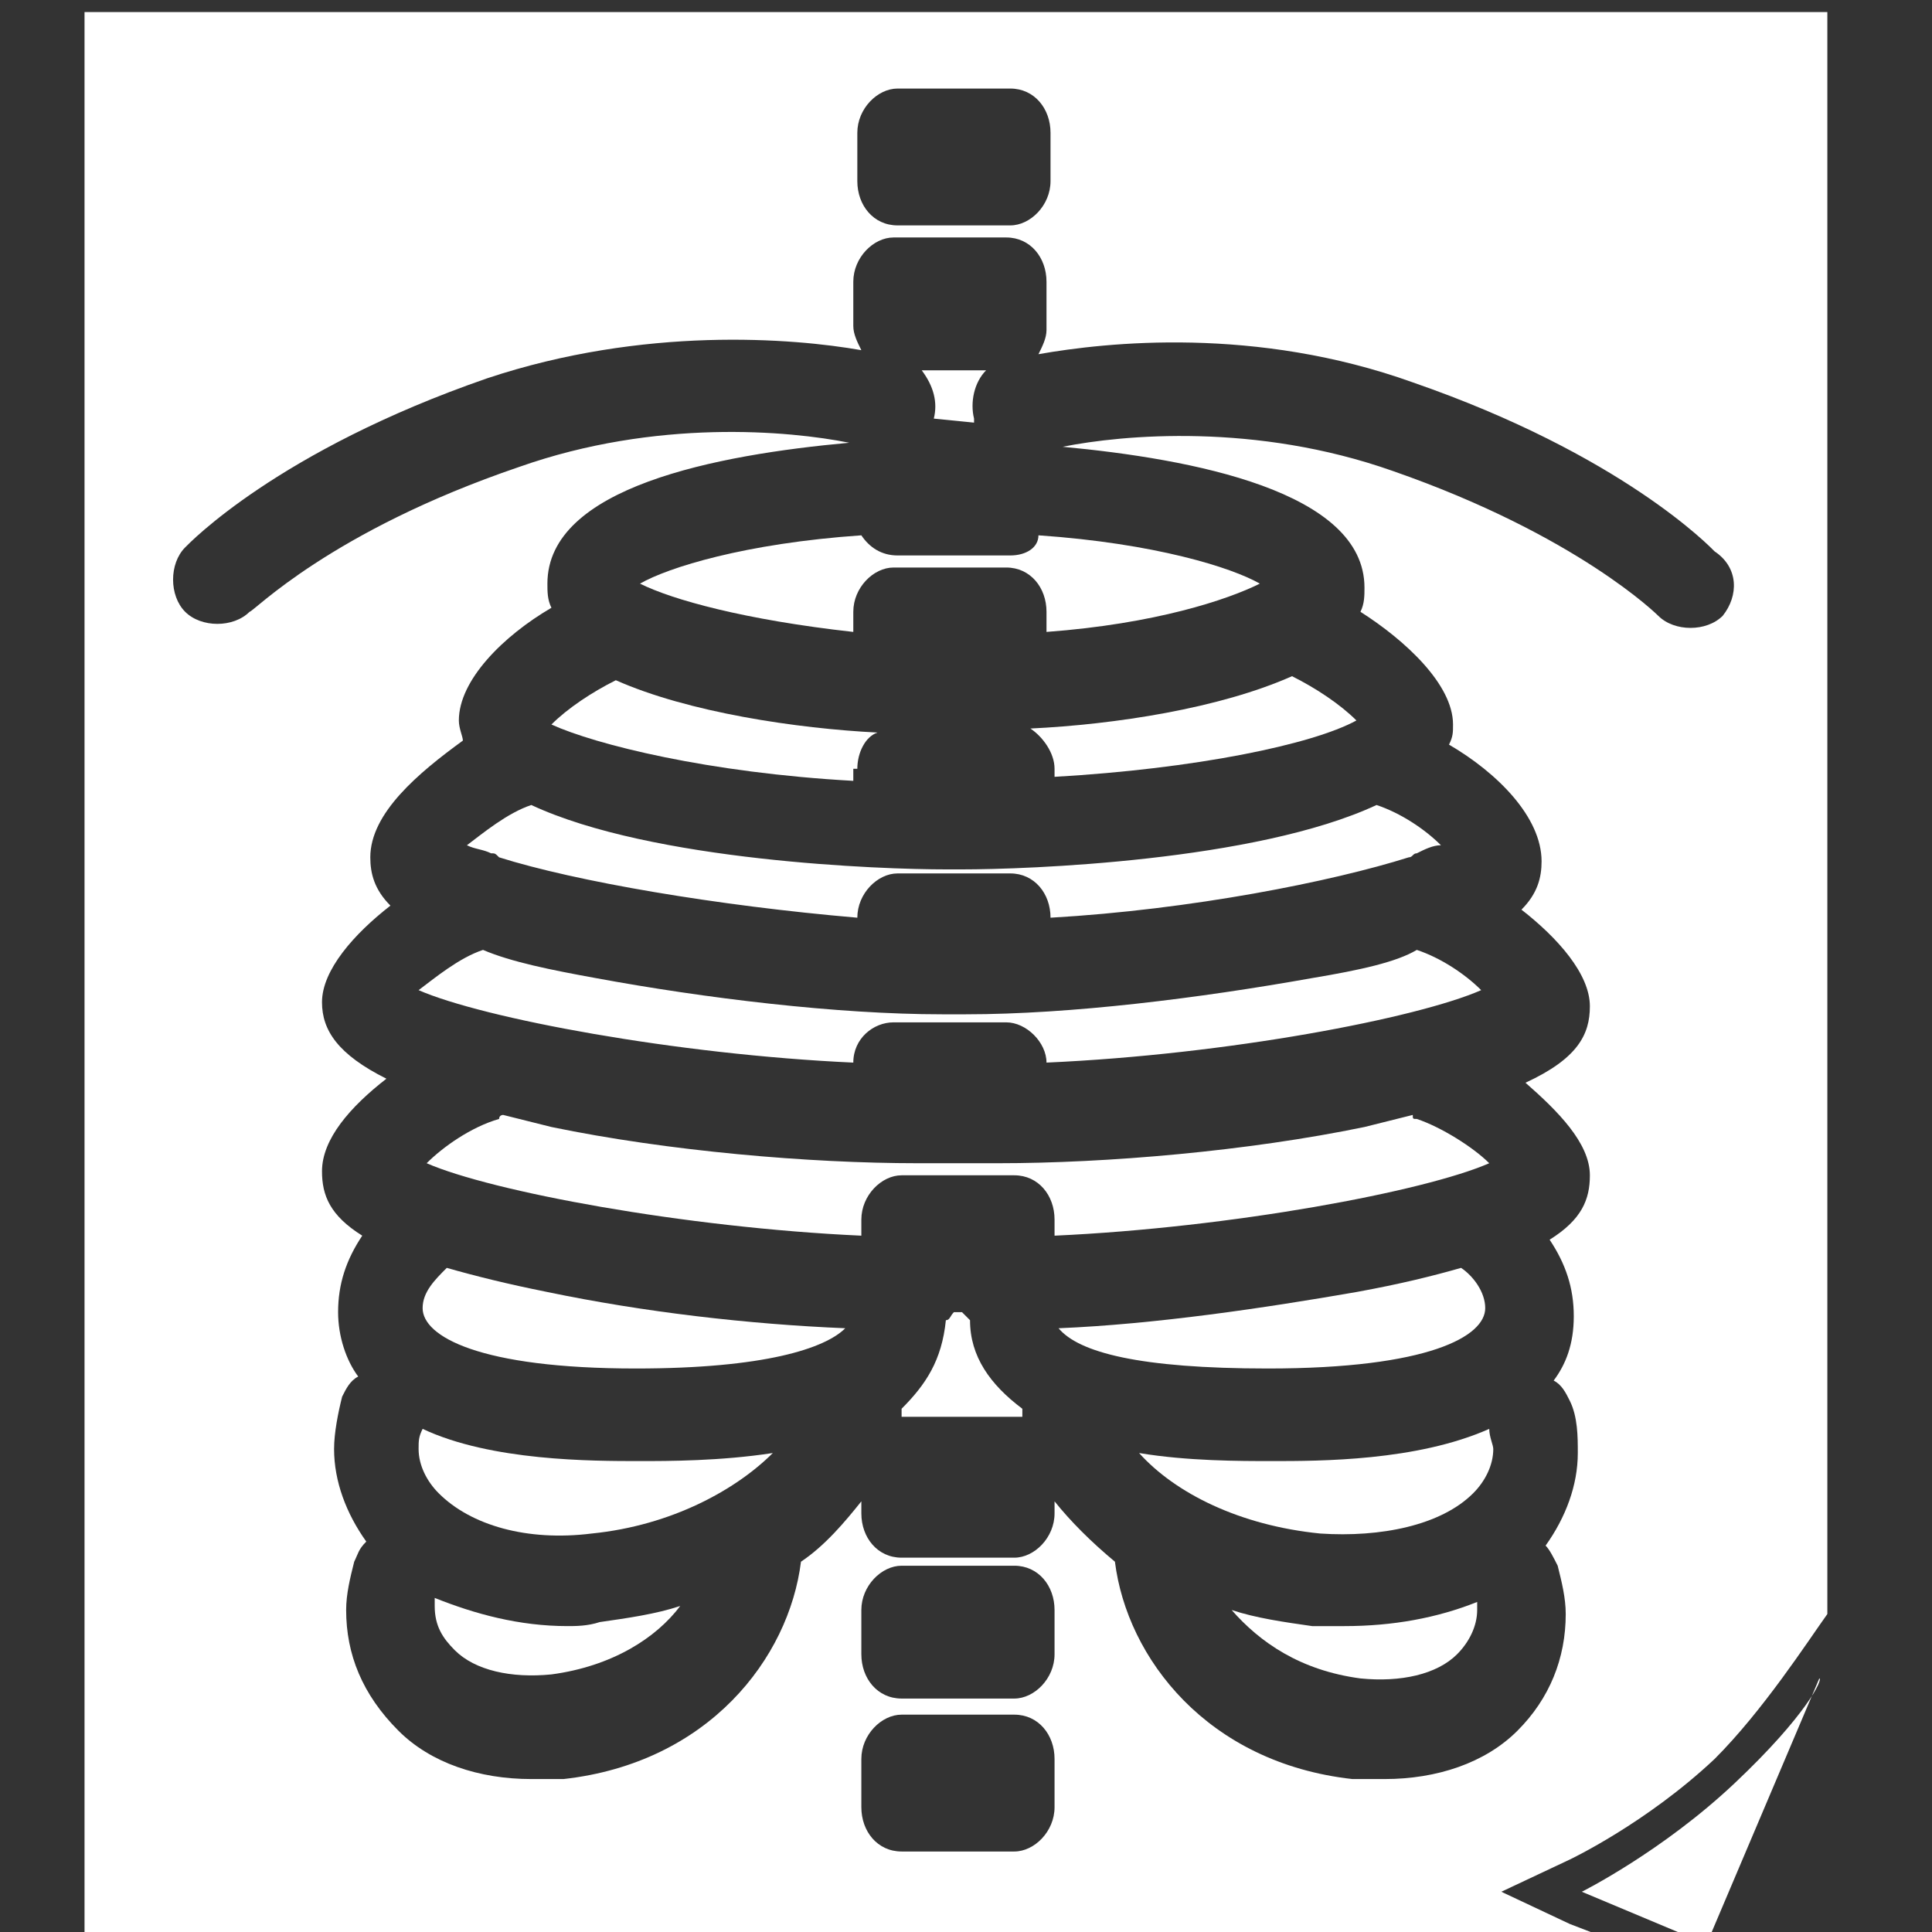
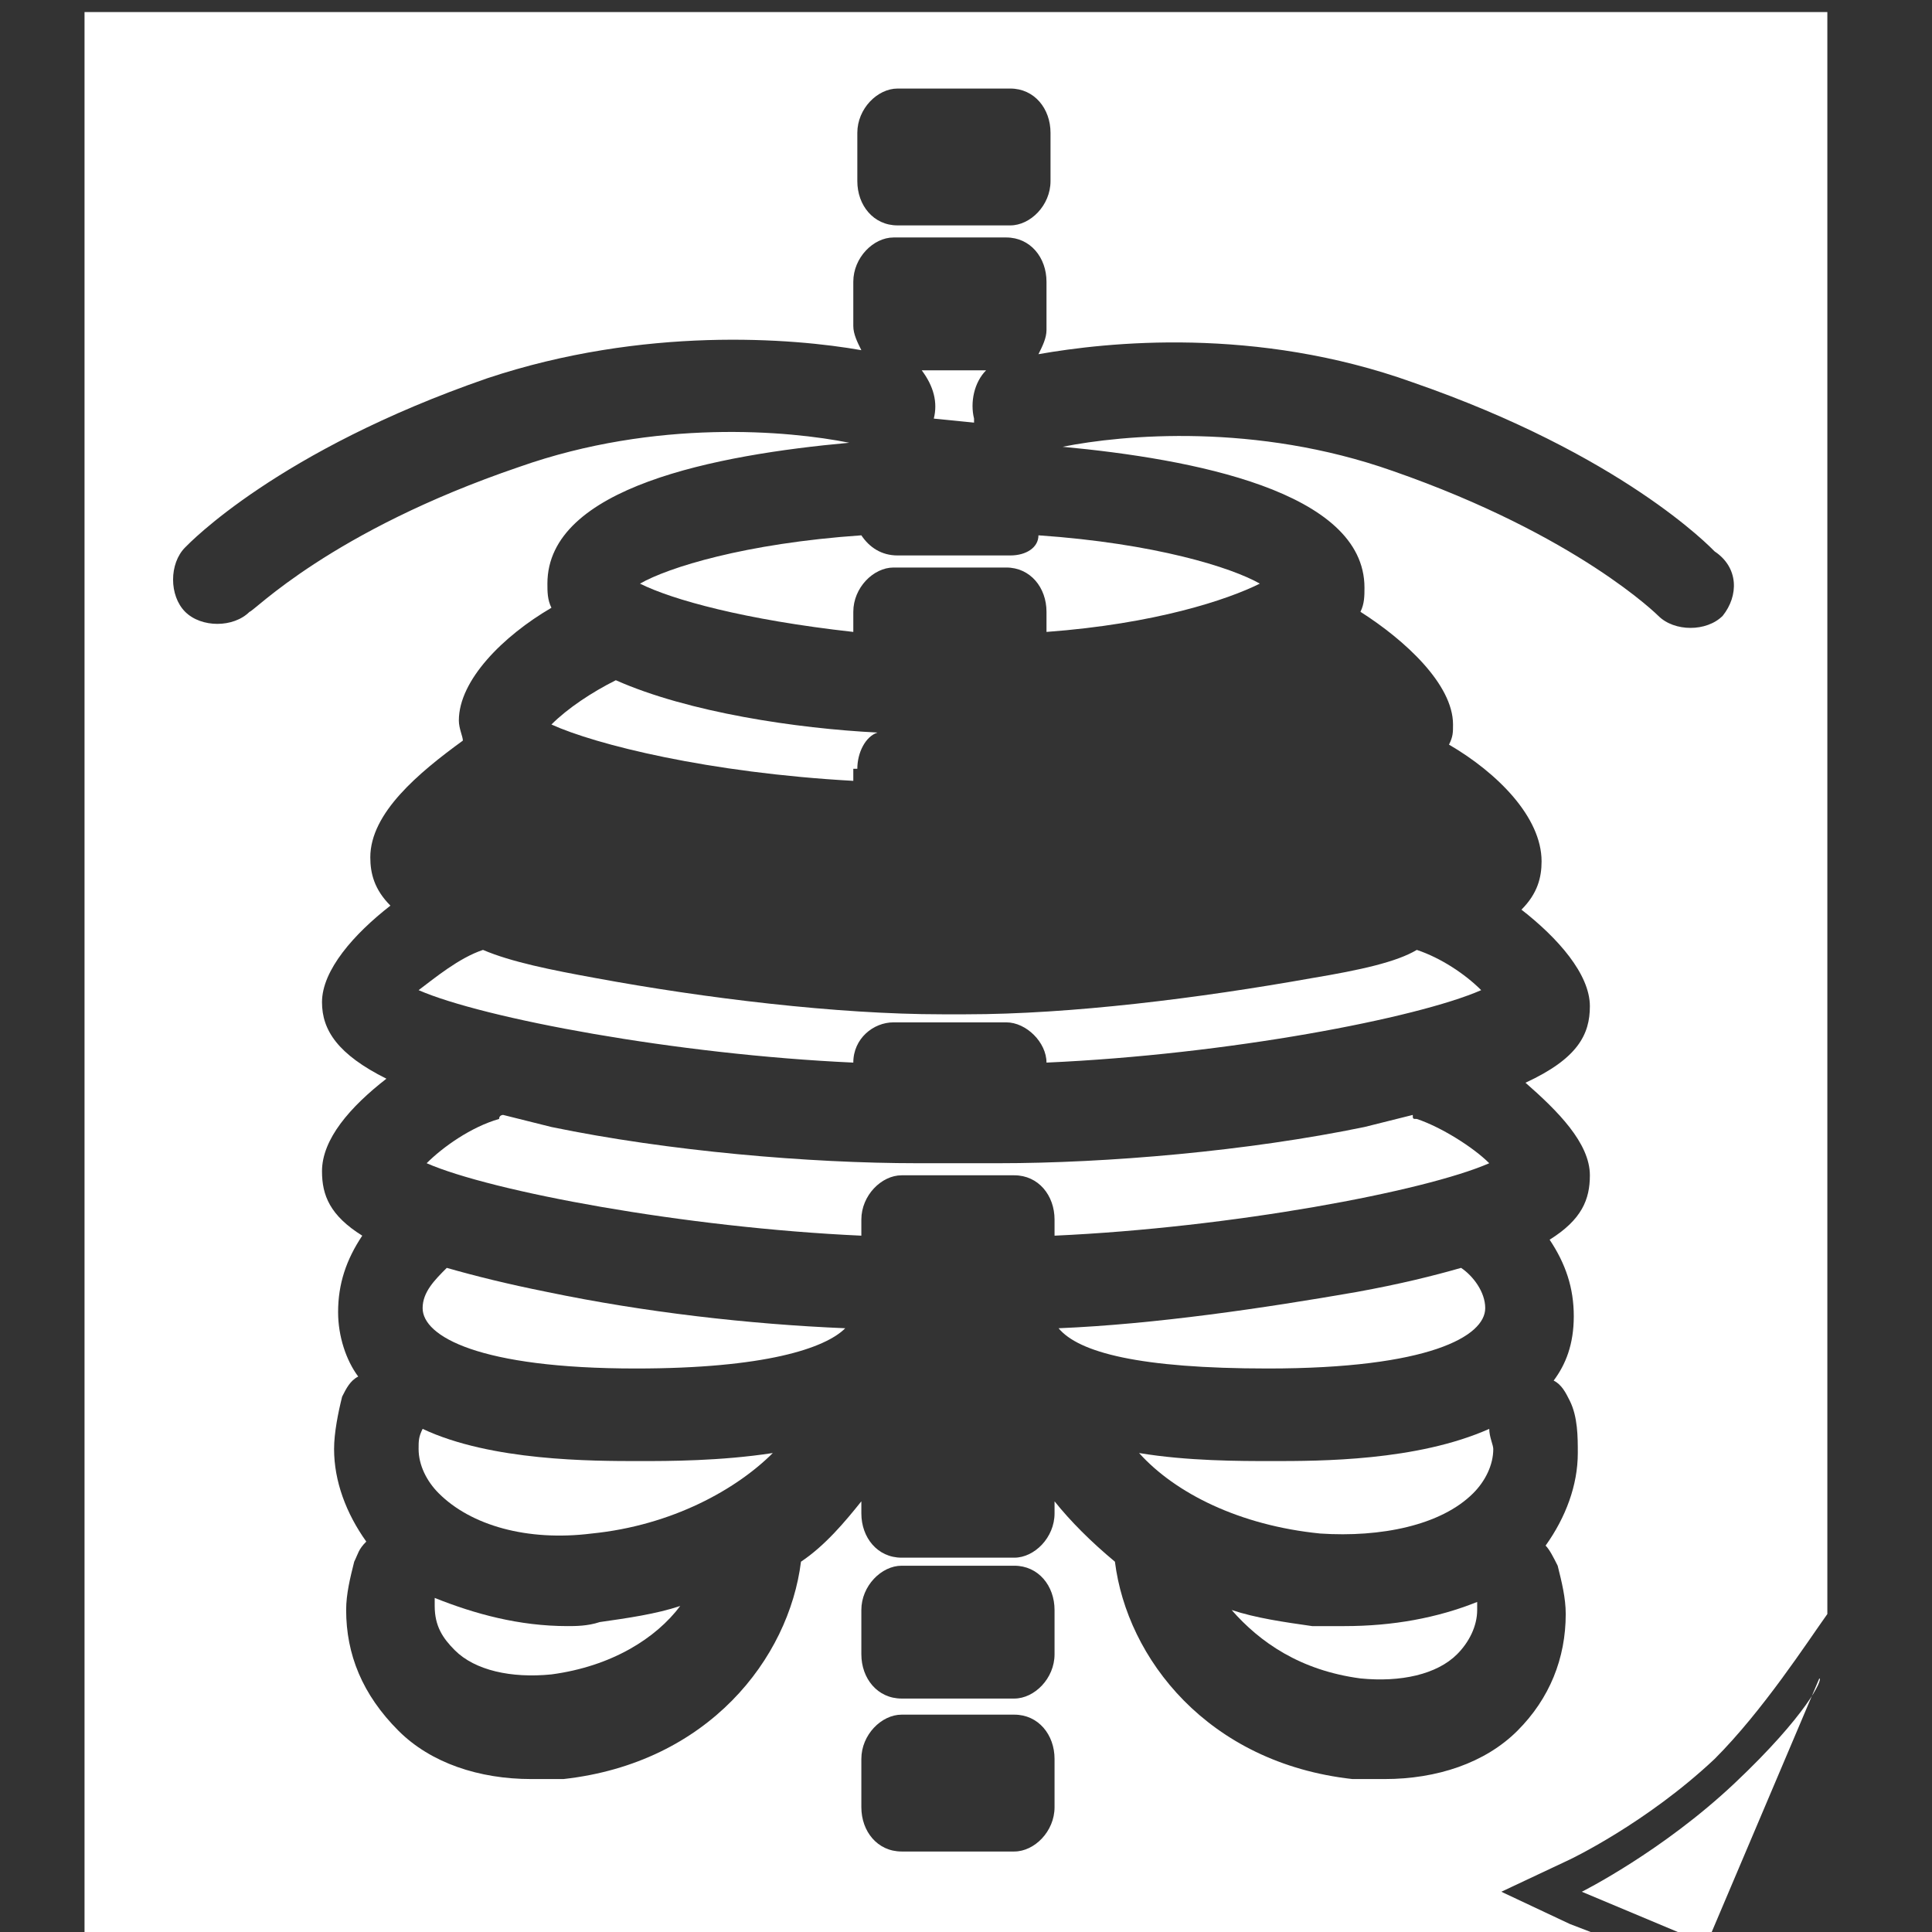
<svg xmlns="http://www.w3.org/2000/svg" version="1.1" id="レイヤー_1" x="0px" y="0px" viewBox="0 0 48 48" style="enable-background:new 0 0 48 48;" xml:space="preserve">
  <rect x="0" y="0" width="48" height="48" fill="#333333" stroke="none" />
  <style type="text/css">
	.st0{fill:#FFFFFF;}
</style>
  <g>
    <path class="st0" d="M43.1,44.3C41.3,46,39.3,47,39.3,47l3.1,1.3l2.8-6.6C45.3,41.7,44.9,42.6,43.1,44.3z" />
-     <path class="st0" d="M24.1,32.8c-0.1-0.1-0.2-0.2-0.2-0.2h-0.2c-0.1,0.1-0.1,0.2-0.2,0.2c-0.1,1-0.5,1.6-1.1,2.2c0,0.1,0,0.1,0,0.2   c0,0,0.1,0,0.1,0h2.8c0,0,0.1,0,0.1,0c0-0.1,0-0.1,0-0.2C24.6,34.4,24.1,33.7,24.1,32.8z" />
    <path class="st0" d="M11.1,31.5c-0.3,0.3-0.6,0.6-0.6,1c0,0.7,1.4,1.5,5.3,1.5c3.2,0,4.7-0.5,5.2-1c-2.4-0.1-5-0.4-7.4-0.9   C12.6,31.9,11.8,31.7,11.1,31.5z" />
    <path class="st0" d="M36.9,32.5c0-0.4-0.3-0.8-0.6-1c-0.7,0.2-1.5,0.4-2.6,0.6c-2.3,0.4-5,0.8-7.4,0.9c0.5,0.6,2,1,5.2,1   C35.5,34,36.9,33.2,36.9,32.5z" />
    <path class="st0" d="M37,28.9c-0.4-0.4-1.2-0.9-1.8-1.1c-0.1,0-0.1,0-0.1-0.1c-0.4,0.1-0.8,0.2-1.2,0.3c-2.9,0.6-6.4,0.9-9.1,0.9   c-0.1,0-0.1,0-0.2,0H23c-0.1,0-0.1,0-0.2,0c-2.7,0-6.2-0.3-9.1-0.9c-0.4-0.1-0.8-0.2-1.2-0.3c0,0-0.1,0-0.1,0.1   c-0.7,0.2-1.4,0.7-1.8,1.1c1.6,0.7,6.4,1.6,10.8,1.8v-0.4c0-0.6,0.5-1.1,1-1.1h2.8c0.6,0,1,0.5,1,1.1v0.4   C30.6,30.5,35.4,29.6,37,28.9z" />
    <path class="st0" d="M10.5,35.5C10.5,35.5,10.5,35.5,10.5,35.5c-0.1,0.2-0.1,0.3-0.1,0.5c0,0.4,0.2,0.8,0.5,1.1   c0.8,0.8,2.2,1.2,3.8,1c2-0.2,3.6-1.1,4.5-2c-1.3,0.2-2.6,0.2-3.3,0.2C14.7,36.3,12.2,36.3,10.5,35.5z" />
    <path class="st0" d="M23.2,10.4C23.2,10.5,23.2,10.5,23.2,10.4l1,0.1c0,0,0,0,0-0.1c-0.1-0.4,0-0.9,0.3-1.2h-1.6   C23.2,9.6,23.3,10,23.2,10.4z" />
    <path class="st0" d="M21.3,19.1c0-0.4,0.2-0.8,0.5-0.9c-2-0.1-4.7-0.5-6.5-1.3c-0.6,0.3-1.2,0.7-1.6,1.1c1.1,0.5,3.9,1.2,7.5,1.4   V19.1z" />
    <path class="st0" d="M14.1,40.4c-1.2,0-2.3-0.3-3.3-0.7c0,0.1,0,0.2,0,0.2c0,0.5,0.2,0.8,0.5,1.1c0.5,0.5,1.4,0.7,2.4,0.6   c1.5-0.2,2.6-0.9,3.2-1.7c-0.6,0.2-1.3,0.3-2,0.4C14.6,40.4,14.3,40.4,14.1,40.4z" />
-     <path class="st0" d="M23.9,21.6c0,0-0.1,0-0.2,0c-0.1,0-0.2,0-0.2,0c0,0,0,0,0,0c-1.6,0-7.3-0.2-10.3-1.6c-0.6,0.2-1.2,0.7-1.6,1   c0.2,0.1,0.4,0.1,0.6,0.2c0.1,0,0.1,0,0.2,0.1c1.9,0.6,5.4,1.2,8.9,1.5v0c0-0.6,0.5-1.1,1-1.1h2.8c0.6,0,1,0.5,1,1.1v0   c3.5-0.2,7-0.9,8.9-1.5c0.1,0,0.1-0.1,0.2-0.1c0.2-0.1,0.4-0.2,0.6-0.2c-0.4-0.4-1-0.8-1.6-1C31.2,21.4,25.5,21.6,23.9,21.6   C23.9,21.6,23.9,21.6,23.9,21.6z" />
    <path class="st0" d="M25.1,13.8h-2.8c-0.4,0-0.7-0.2-0.9-0.5c-2.9,0.2-4.8,0.8-5.5,1.2c0,0,0,0,0,0c0.8,0.4,2.6,0.9,5.3,1.2v-0.5   c0-0.6,0.5-1.1,1-1.1h2.8c0.6,0,1,0.5,1,1.1v0.5c2.7-0.2,4.5-0.8,5.3-1.2c0,0,0,0,0,0c-0.7-0.4-2.6-1-5.5-1.2   C25.8,13.6,25.5,13.8,25.1,13.8z" />
    <path class="st0" d="M33.4,40.4c-0.3,0-0.5,0-0.8,0c-0.7-0.1-1.4-0.2-2-0.4c0.7,0.8,1.7,1.5,3.2,1.7c1,0.1,1.9-0.1,2.4-0.6   c0.3-0.3,0.5-0.7,0.5-1.1c0-0.1,0-0.2,0-0.2C35.7,40.2,34.6,40.4,33.4,40.4z" />
    <path class="st0" d="M2.1,0.3v48h38.2L39,47.8L37.3,47l1.7-0.8c0,0,1.9-0.9,3.6-2.5c1.2-1.2,2.3-2.9,2.8-3.6V0.3H2.1z M21.3,3.3   c0-0.6,0.5-1.1,1-1.1h2.8c0.6,0,1,0.5,1,1.1v1.2c0,0.6-0.5,1.1-1,1.1h-2.8c-0.6,0-1-0.5-1-1.1V3.3z M26.2,44.9c0,0.6-0.5,1.1-1,1.1   h-2.8c-0.6,0-1-0.5-1-1.1v-1.2c0-0.6,0.5-1.1,1-1.1h2.8c0.6,0,1,0.5,1,1.1V44.9z M26.2,41.1c0,0.6-0.5,1.1-1,1.1h-2.8   c-0.6,0-1-0.5-1-1.1V40c0-0.6,0.5-1.1,1-1.1h2.8c0.6,0,1,0.5,1,1.1V41.1z M42.8,15.3c-0.2,0.2-0.5,0.3-0.8,0.3   c-0.3,0-0.6-0.1-0.8-0.3c0,0-2-2-6.6-3.6c-3.4-1.2-6.7-0.9-8.2-0.6c3.2,0.3,7.5,1.1,7.5,3.5c0,0.2,0,0.4-0.1,0.6   c1.1,0.7,2.3,1.8,2.3,2.8c0,0.2,0,0.3-0.1,0.5c1.2,0.7,2.3,1.8,2.3,2.9c0,0.4-0.1,0.8-0.5,1.2c0.9,0.7,1.7,1.6,1.7,2.4   c0,0.7-0.3,1.3-1.6,1.9c0.8,0.7,1.6,1.5,1.6,2.3c0,0.6-0.2,1.1-1,1.6c0.4,0.6,0.6,1.2,0.6,1.9c0,0.7-0.2,1.2-0.5,1.6   c0.2,0.1,0.3,0.3,0.4,0.5c0.2,0.4,0.2,0.9,0.2,1.3c0,0.8-0.3,1.6-0.8,2.3c0.1,0.1,0.2,0.3,0.3,0.5c0.1,0.4,0.2,0.8,0.2,1.2   c0,1.1-0.4,2.1-1.2,2.9c-0.8,0.8-2,1.2-3.3,1.2c-0.3,0-0.5,0-0.8,0c-3.6-0.4-5.6-3-5.9-5.4c-0.6-0.5-1.1-1-1.5-1.5v0.3   c0,0.6-0.5,1.1-1,1.1h-2.8c-0.6,0-1-0.5-1-1.1v-0.3c-0.4,0.5-0.9,1.1-1.5,1.5c-0.3,2.4-2.3,5-5.9,5.4c-0.3,0-0.5,0-0.8,0   c-1.3,0-2.5-0.4-3.3-1.2C9,42.1,8.6,41.1,8.6,40c0-0.4,0.1-0.8,0.2-1.2c0.1-0.2,0.1-0.3,0.3-0.5c-0.5-0.7-0.8-1.5-0.8-2.3   c0-0.4,0.1-0.9,0.2-1.3c0.1-0.2,0.2-0.4,0.4-0.5c-0.3-0.4-0.5-1-0.5-1.6c0-0.7,0.2-1.3,0.6-1.9c-0.8-0.5-1-1-1-1.6   c0-0.8,0.7-1.6,1.6-2.3c-1.2-0.6-1.6-1.2-1.6-1.9c0-0.8,0.8-1.7,1.7-2.4c-0.4-0.4-0.5-0.8-0.5-1.2c0-1.1,1.2-2.1,2.3-2.9   c0-0.1-0.1-0.3-0.1-0.5c0-1,1.1-2.1,2.3-2.8c-0.1-0.2-0.1-0.4-0.1-0.6c0-2.4,4.2-3.2,7.5-3.5c-1.5-0.3-4.8-0.6-8.2,0.6   c-4.7,1.6-6.6,3.6-6.7,3.6c-0.2,0.2-0.5,0.3-0.8,0.3c-0.3,0-0.6-0.1-0.8-0.3c-0.4-0.4-0.4-1.2,0-1.6c0.1-0.1,2.3-2.4,7.5-4.2   c3.9-1.3,7.6-1,9.3-0.7c-0.1-0.2-0.2-0.4-0.2-0.6V7c0-0.6,0.5-1.1,1-1.1h2.8c0.6,0,1,0.5,1,1.1v1.2c0,0.2-0.1,0.4-0.2,0.6   c1.7-0.3,5.4-0.7,9.3,0.7c5.2,1.8,7.4,4.1,7.5,4.2C43.2,14.1,43.2,14.8,42.8,15.3z" />
-     <path class="st0" d="M26.2,19.1v0.2c3.5-0.2,6.4-0.8,7.5-1.4c-0.4-0.4-1-0.8-1.6-1.1c-1.8,0.8-4.4,1.2-6.5,1.3   C25.9,18.3,26.2,18.7,26.2,19.1z" />
    <path class="st0" d="M32.6,24.3c-2.8,0.5-6,0.9-8.6,0.9c0,0,0,0-0.1,0c-0.1,0-0.1,0-0.2,0c-0.1,0-0.1,0-0.2,0c0,0,0,0-0.1,0   c-2.6,0-5.9-0.4-8.6-0.9c-1.1-0.2-2.1-0.4-2.8-0.7c-0.6,0.2-1.2,0.7-1.6,1c1.6,0.7,6.4,1.6,10.8,1.8c0-0.6,0.5-1,1-1h2.8   c0.5,0,1,0.5,1,1c4.5-0.2,9.2-1.1,10.8-1.8c-0.4-0.4-1-0.8-1.6-1C34.7,23.9,33.8,24.1,32.6,24.3z" />
    <path class="st0" d="M37,35.5c-1.8,0.8-4.2,0.8-5.4,0.8c-0.8,0-2.1,0-3.3-0.2c0.9,1,2.5,1.8,4.5,2c1.5,0.1,3-0.2,3.8-1   c0.3-0.3,0.5-0.7,0.5-1.1C37.1,35.9,37,35.7,37,35.5C37,35.5,37,35.5,37,35.5z" />
  </g>
</svg>